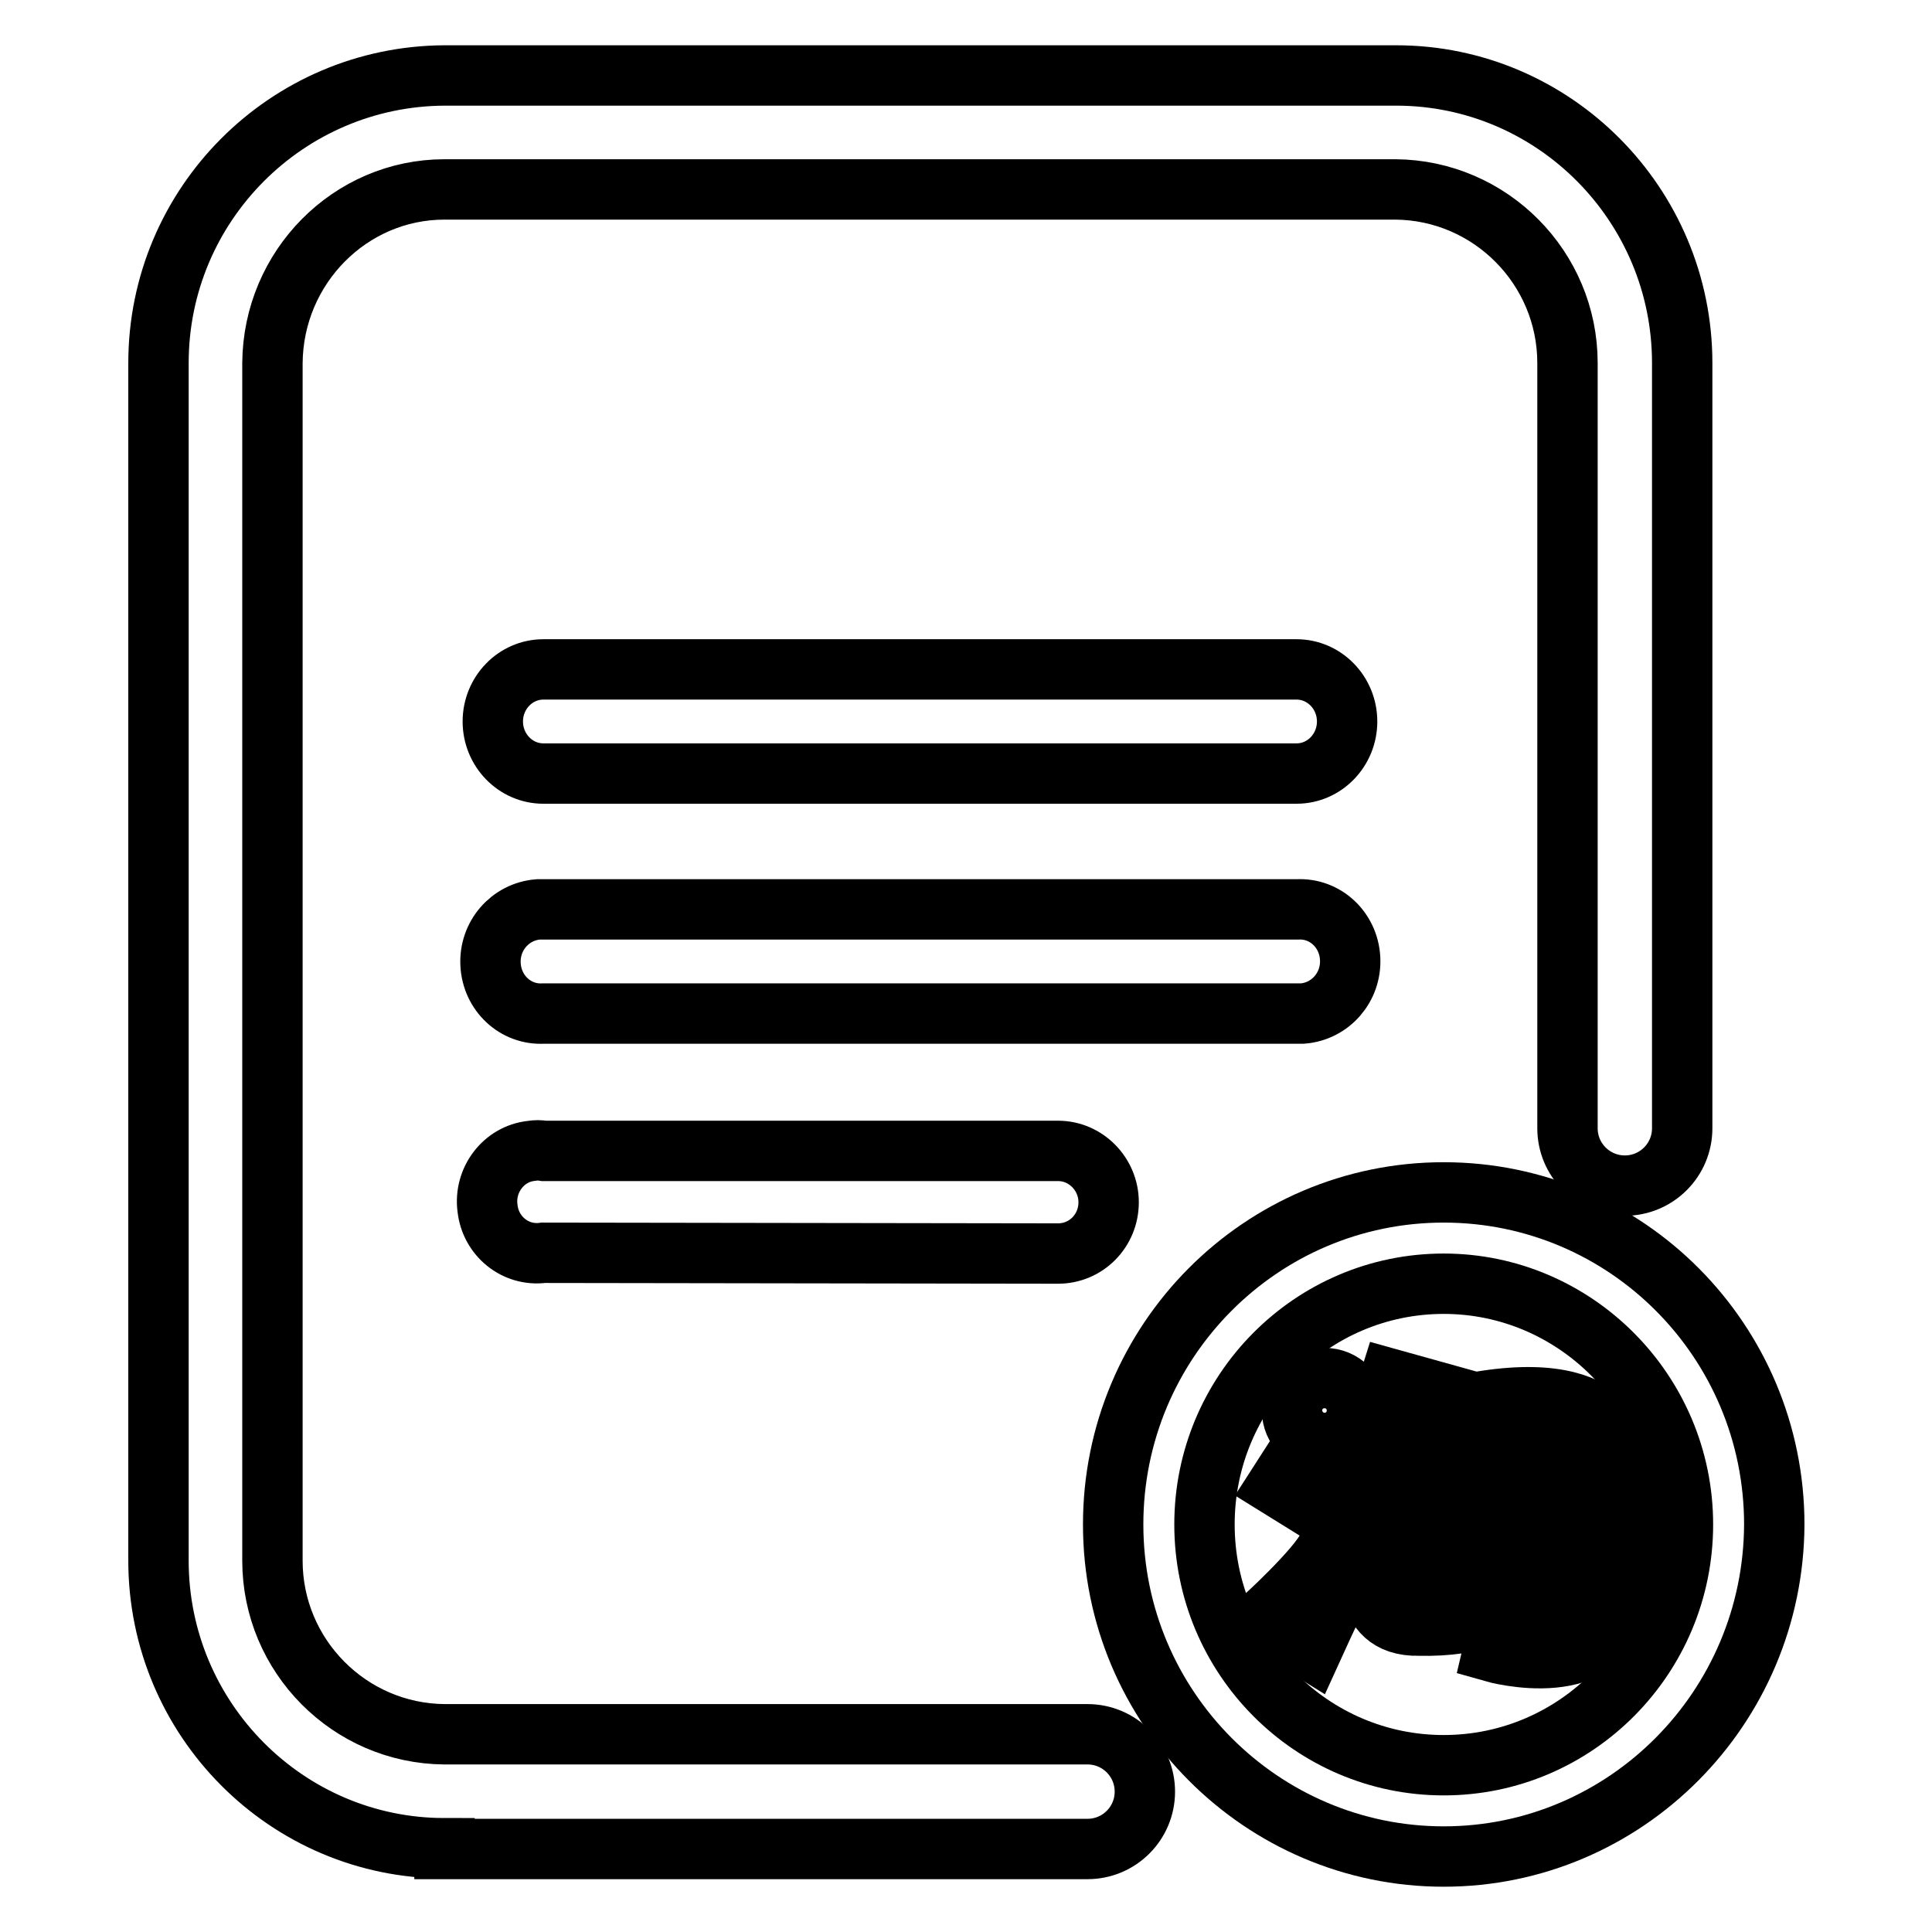
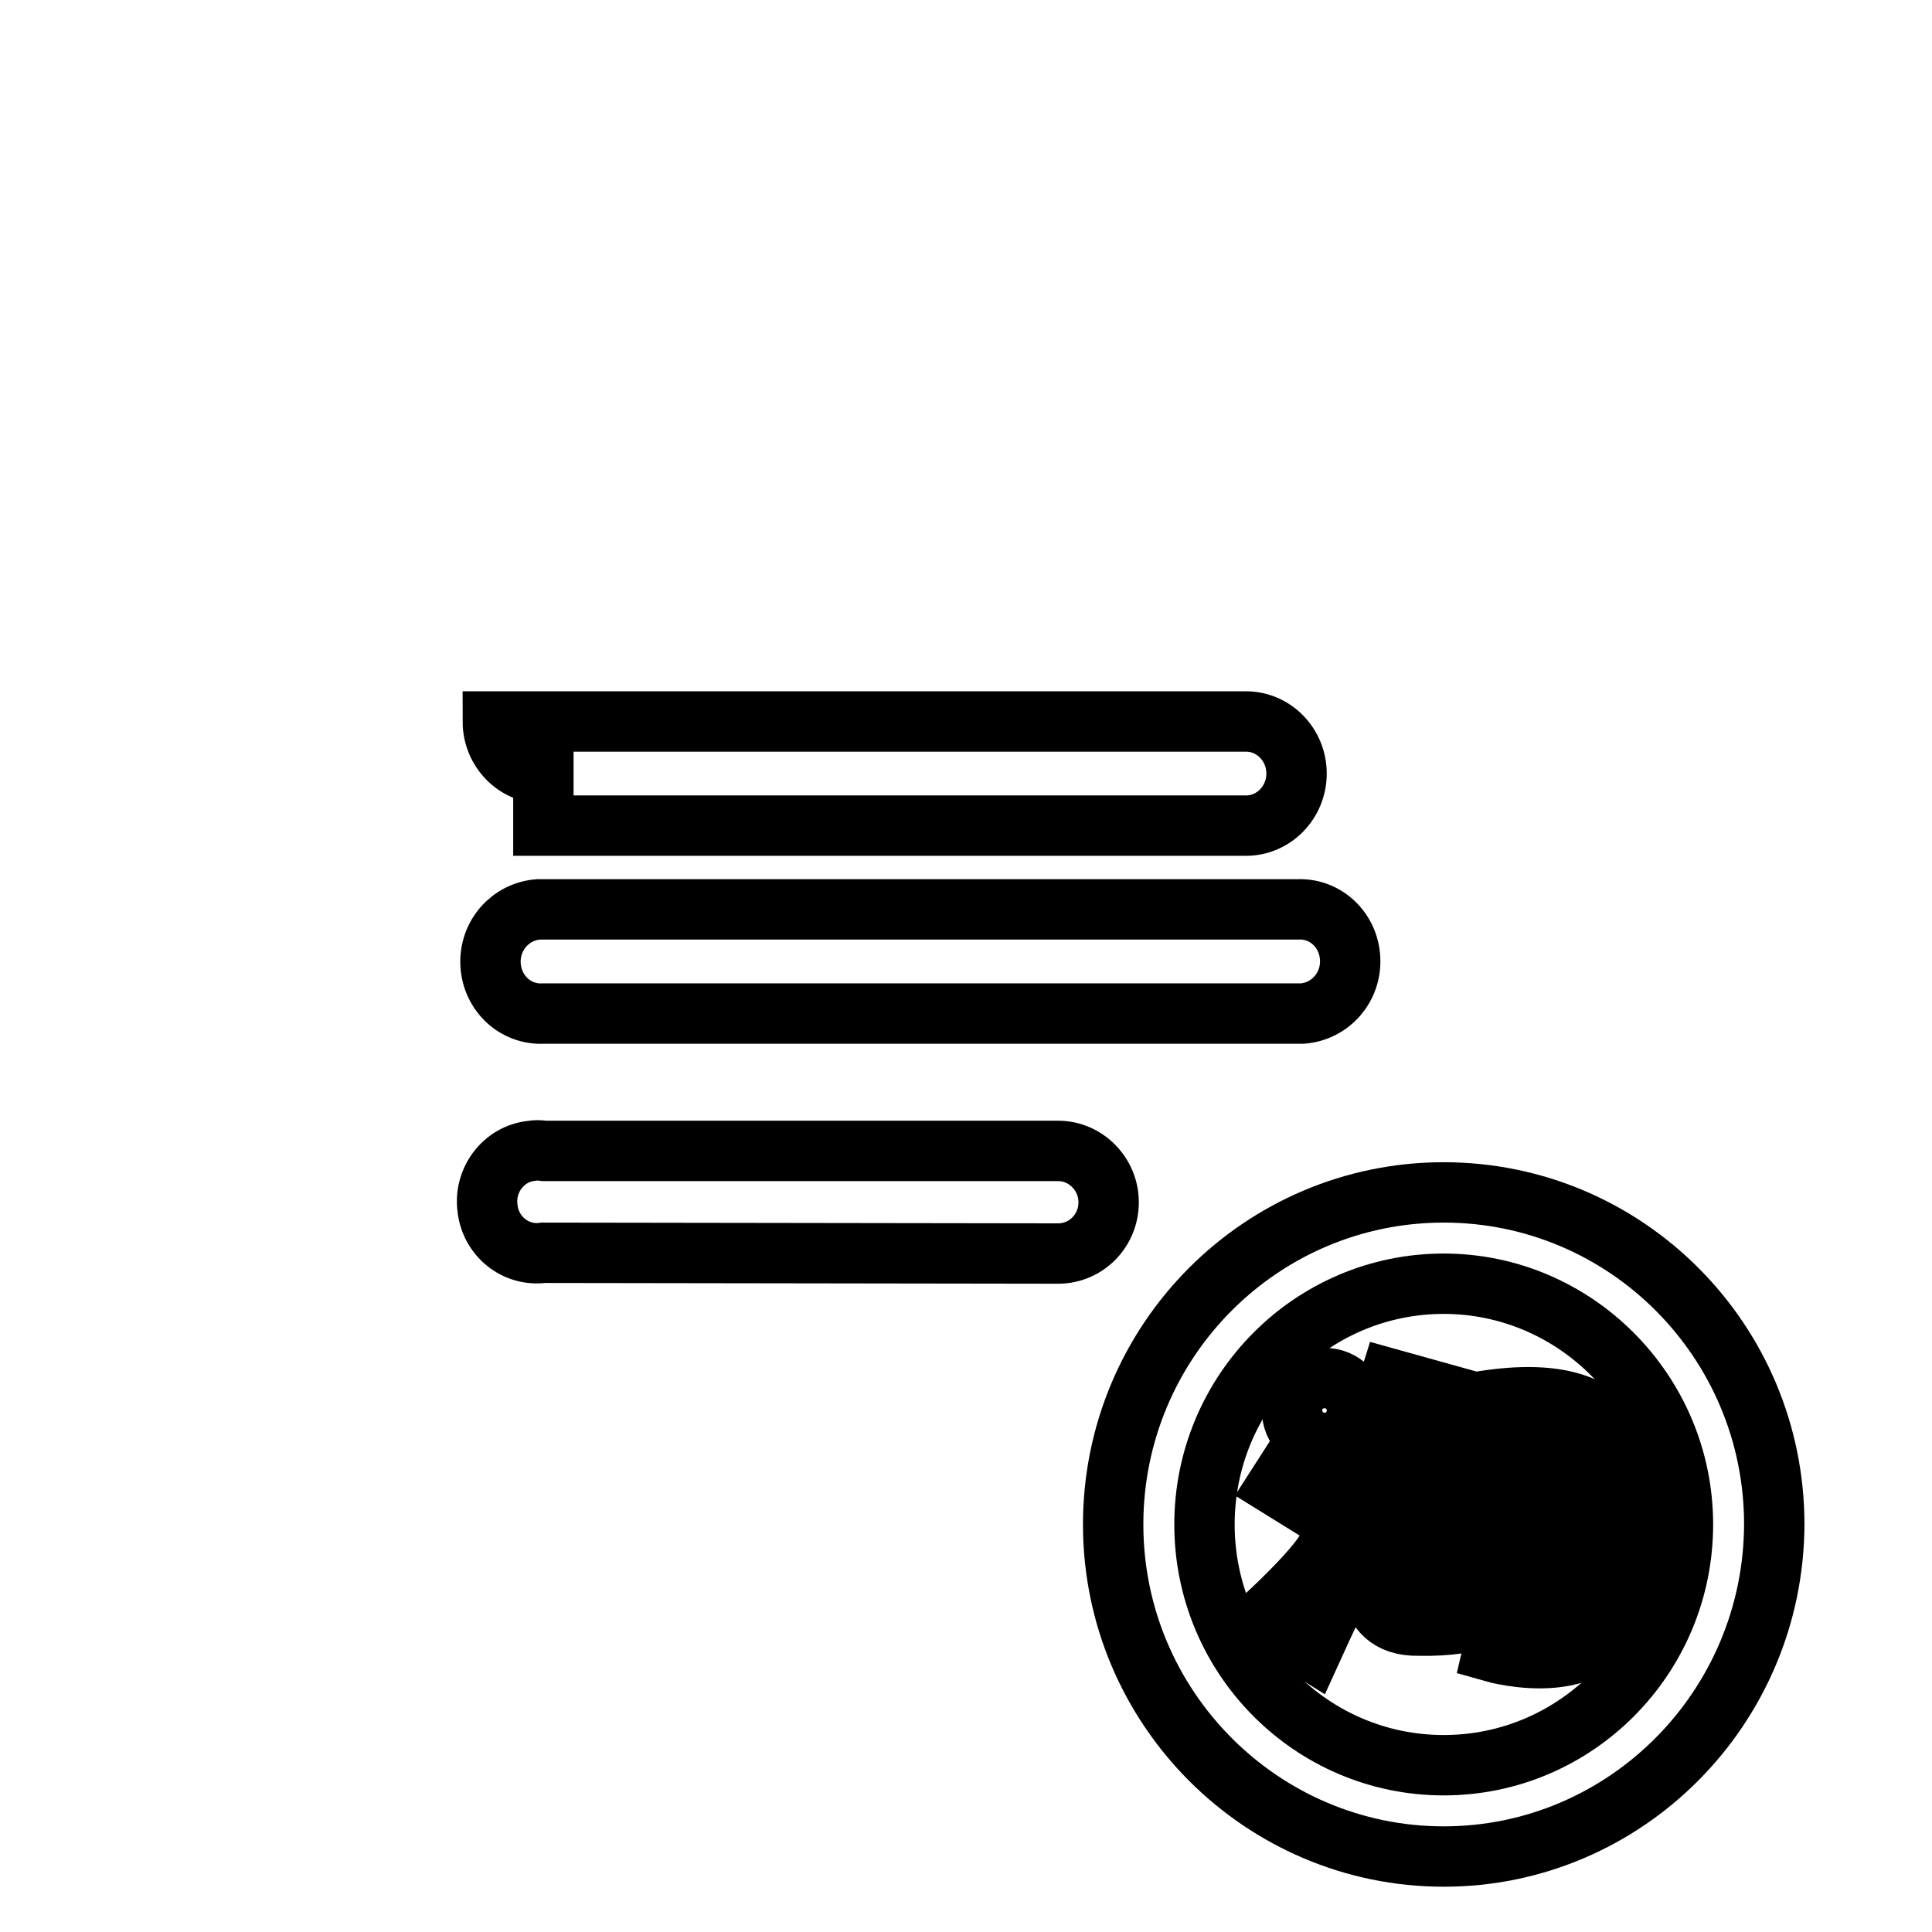
<svg xmlns="http://www.w3.org/2000/svg" version="1.1" x="0px" y="0px" viewBox="0 0 256 256" enable-background="new 0 0 256 256" xml:space="preserve">
  <g>
-     <path stroke-width="8" fill-opacity="0" stroke="#000000" d="M58.9,244.9C38,244.9,21,227.8,21,206.8V48.1c0-21,17-38,37.9-38.1H185c20.9,0,37.9,17.1,37.9,38.1v101.4 c0,4.2-3.4,7.6-7.6,7.6s-7.6-3.4-7.6-7.6V48.1c0-12.6-10.2-22.9-22.8-23H58.9c-12.5,0-22.7,10.3-22.8,23v158.7 c0,12.6,10.2,22.9,22.8,23h85.2c4.2,0,7.6,3.4,7.6,7.6s-3.4,7.6-7.6,7.6H58.9z" />
-     <path stroke-width="8" fill-opacity="0" stroke="#000000" d="M72,134.3c-3.7,0.2-6.8-2.7-7-6.5c-0.2-3.8,2.6-7,6.3-7.3h100.6c3.7-0.2,6.8,2.7,7,6.5 c0.2,3.8-2.6,7-6.3,7.3H72z M72,166c-3.7,0.5-7-2.2-7.4-5.9c-0.5-3.7,2.1-7.2,5.8-7.6c0.6-0.1,1.1-0.1,1.7,0h68.1 c3.7,0,6.7,3.1,6.7,6.8c0,3.8-3,6.8-6.7,6.8L72,166z M72,102.5c-3.7,0-6.7-3.1-6.7-6.9c0-3.8,3-6.9,6.7-6.9h99.8 c3.7,0,6.7,3.1,6.7,6.9c0,3.8-3,6.9-6.7,6.9H72z" />
+     <path stroke-width="8" fill-opacity="0" stroke="#000000" d="M72,134.3c-3.7,0.2-6.8-2.7-7-6.5c-0.2-3.8,2.6-7,6.3-7.3h100.6c3.7-0.2,6.8,2.7,7,6.5 c0.2,3.8-2.6,7-6.3,7.3H72z M72,166c-3.7,0.5-7-2.2-7.4-5.9c-0.5-3.7,2.1-7.2,5.8-7.6c0.6-0.1,1.1-0.1,1.7,0h68.1 c3.7,0,6.7,3.1,6.7,6.8c0,3.8-3,6.8-6.7,6.8L72,166z M72,102.5c-3.7,0-6.7-3.1-6.7-6.9h99.8 c3.7,0,6.7,3.1,6.7,6.9c0,3.8-3,6.9-6.7,6.9H72z" />
    <path stroke-width="8" fill-opacity="0" stroke="#000000" d="M191.3,246c-24.1,0-43.8-19.7-43.8-44c0-24.3,19.6-44,43.8-44c24.2,0,43.8,19.7,43.8,44 C235,226.3,215.4,246,191.3,246L191.3,246z M191.3,170.1c-17.5,0-31.7,14.3-31.7,31.9c0,17.6,14.2,31.9,31.7,31.9 c17.5,0,31.7-14.3,31.7-31.9C223,184.4,208.7,170.1,191.3,170.1z" />
    <path stroke-width="8" fill-opacity="0" stroke="#000000" d="M171.9,192.7l-2.7,4.2l5,3.1c0,0,3.4,1.7,1.8,4.9c-1.5,3.1-8.8,9.7-8.8,9.7l6.6,4.1 c4.5-9.9,4.2-8.5,5.4-12.1c1.2-3.6,1.4-6.4-0.6-8.4C176,195.8,175.7,195.5,171.9,192.7z M188.8,187.4c1-1.8,1.5-3,1.5-3l-6.1-1.7 c0,0-2.5,8-6.8,11.7c0,0,4.2,2.4,4.2,2.4c1.2-1.2,2.3-2.4,3.3-3.6c0.9-0.4,1.9-0.8,2.8-1.2c-1.1,2-2.9,5-4.8,7l2.6,2.2 c0,0,1.7-1.7,3.6-3.7h2.2v3.7h-8.5v3h8.5v7.1H191c-0.9,0-2.4-0.2-3-1.1c-0.7-1.1-0.2-3.1-0.2-4.3h-5.8l-0.2,0.1 c0,0-2.1,9.6,6.2,9.4c7.8,0.2,12.2-2.2,14.4-3.8l0.8,3.2l4.8-2l-3.3-7.9l-3.9,1.2l0.7,2.7c-1,0.8-2.2,1.3-3.4,1.7v-6.2h8.2v-3h-8.2 v-3.7h8.3v-3h-14.7c1.1-1.3,1.9-2.5,2.1-3.2l-2.6-0.7c11-3.9,17.1-3.3,17.1,3.2v17c0,0,0.6,5.9-6.1,5.4l-3.6-0.8l-0.8,3.4 c0,0,15.7,4.5,16.9-7.6c1.3-12-0.3-19.7-0.3-19.7S213.1,180.5,188.8,187.4L188.8,187.4z M175.5,191.2c2.4,0,4.3-1.9,4.3-4.3 c0-2.4-1.9-4.3-4.3-4.3c-2.4,0-4.3,1.9-4.3,4.3C171.2,189.2,173.1,191.2,175.5,191.2z" />
  </g>
</svg>